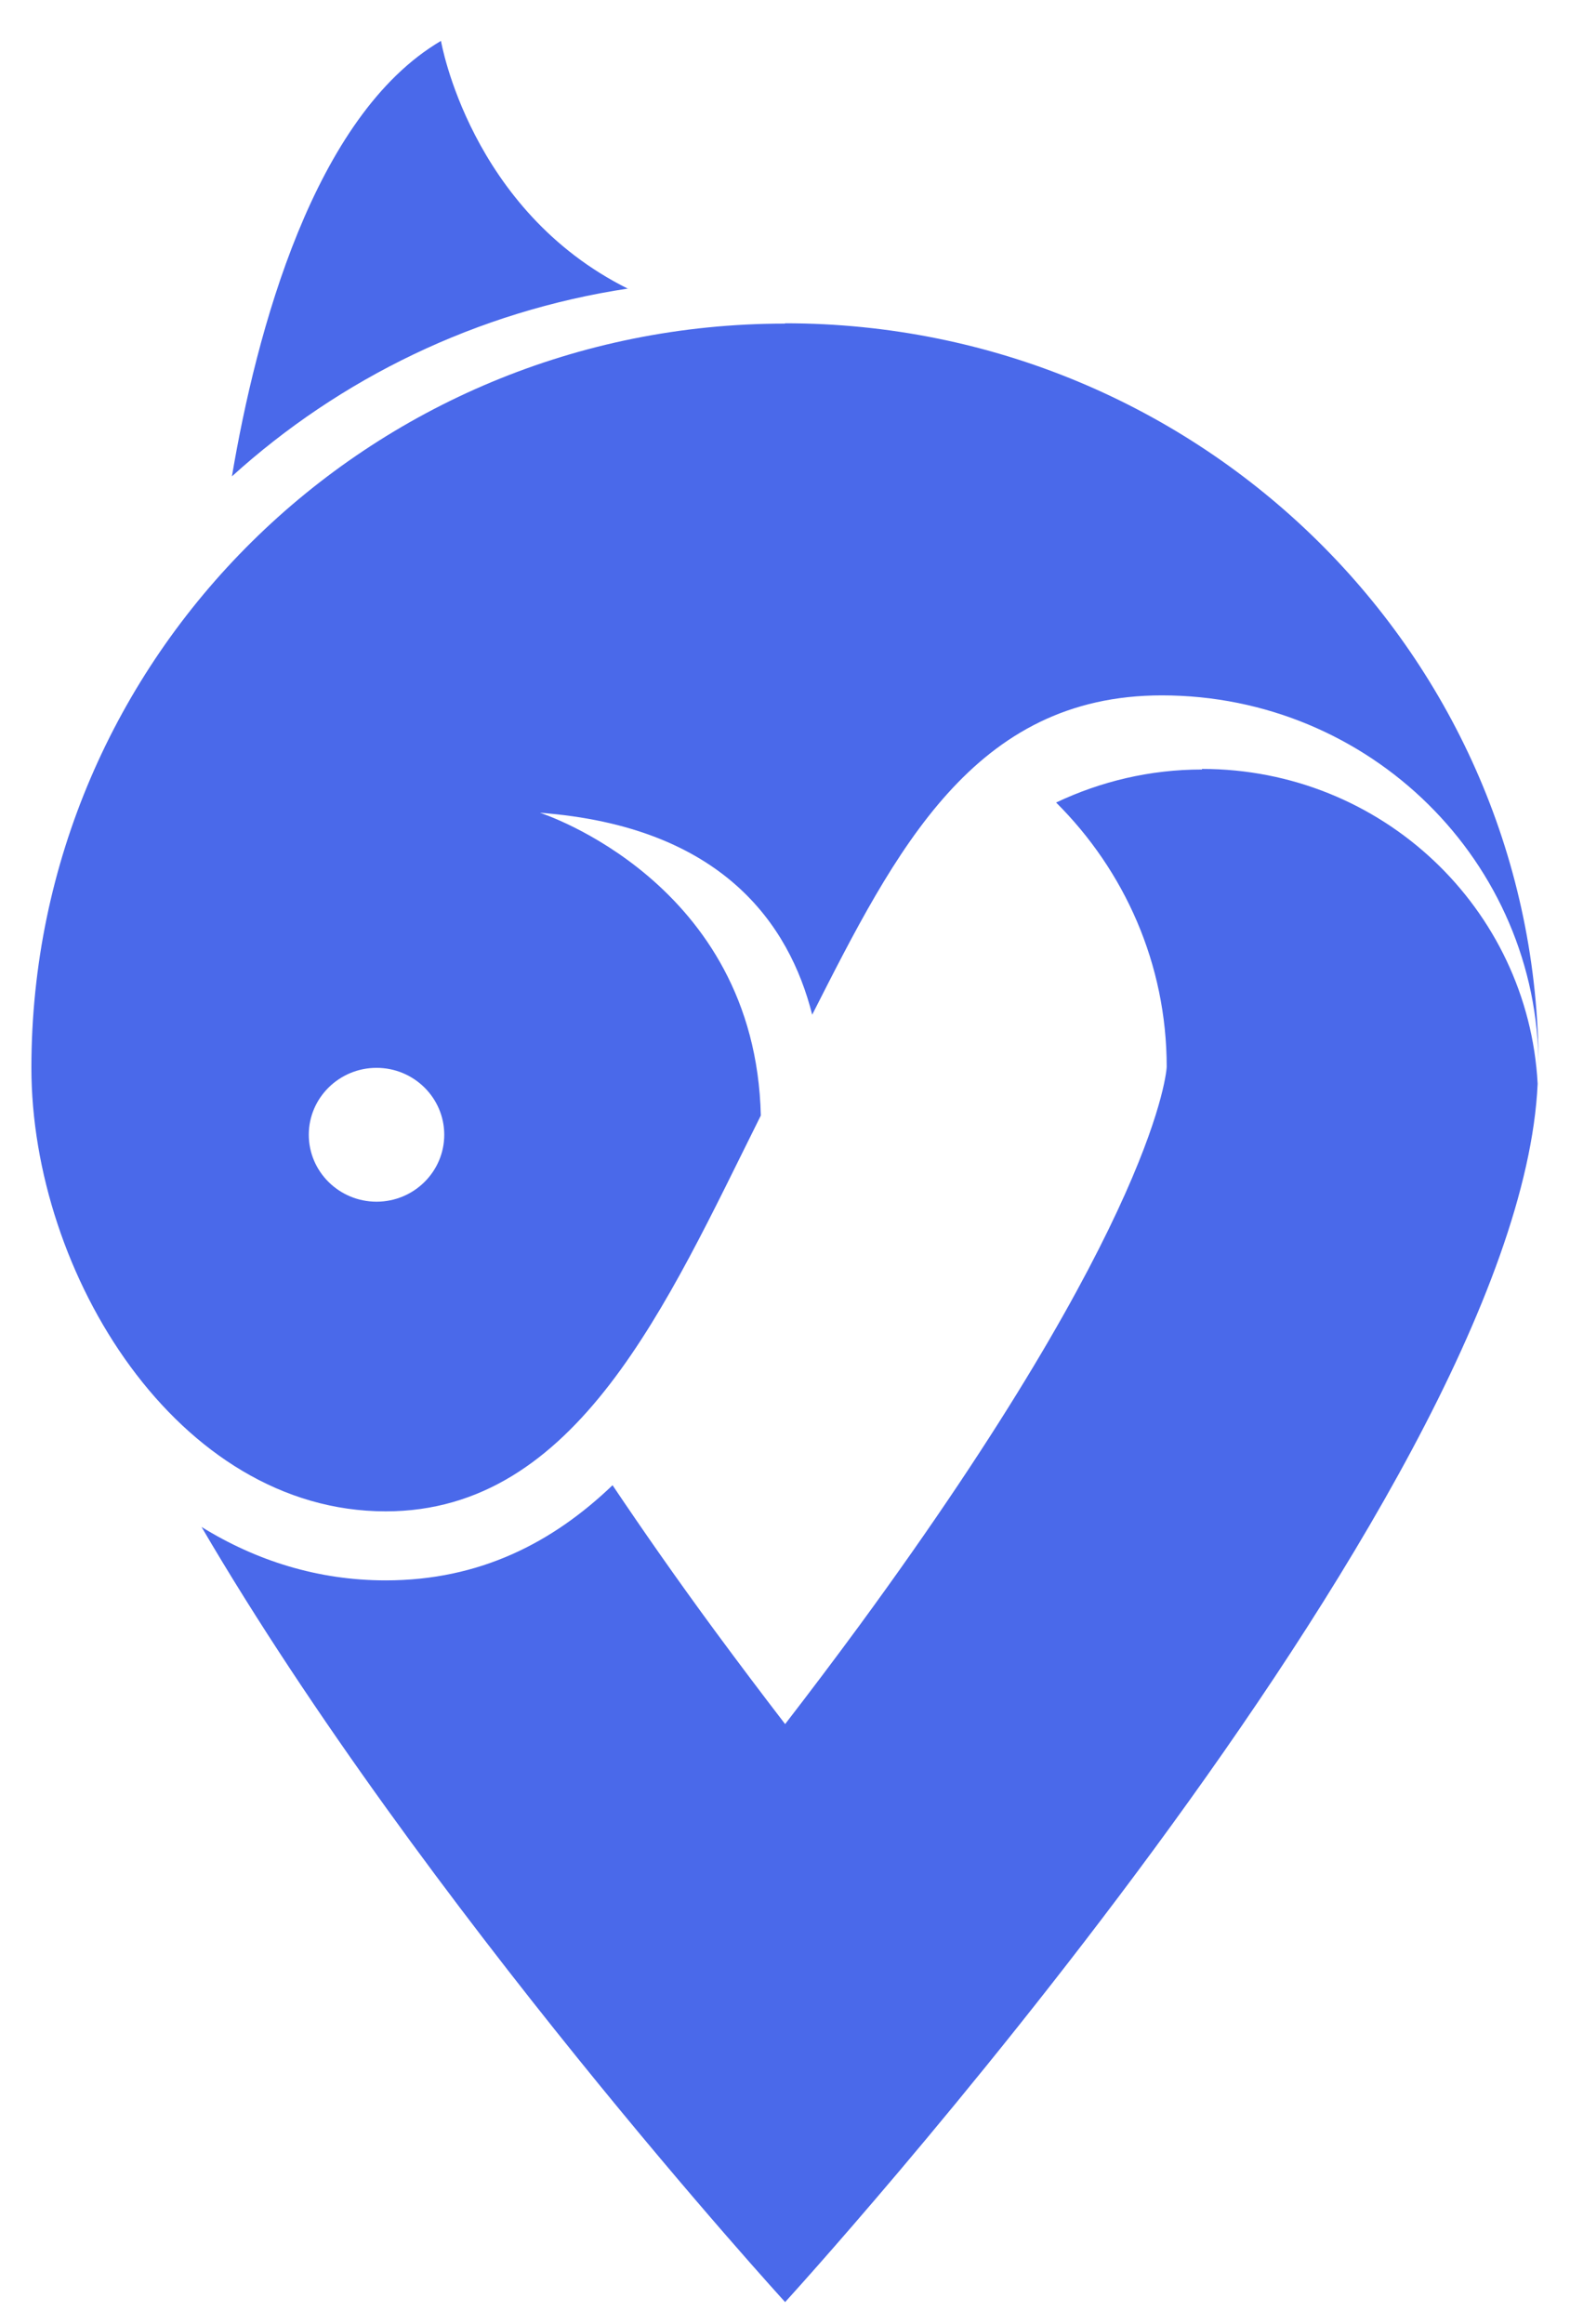
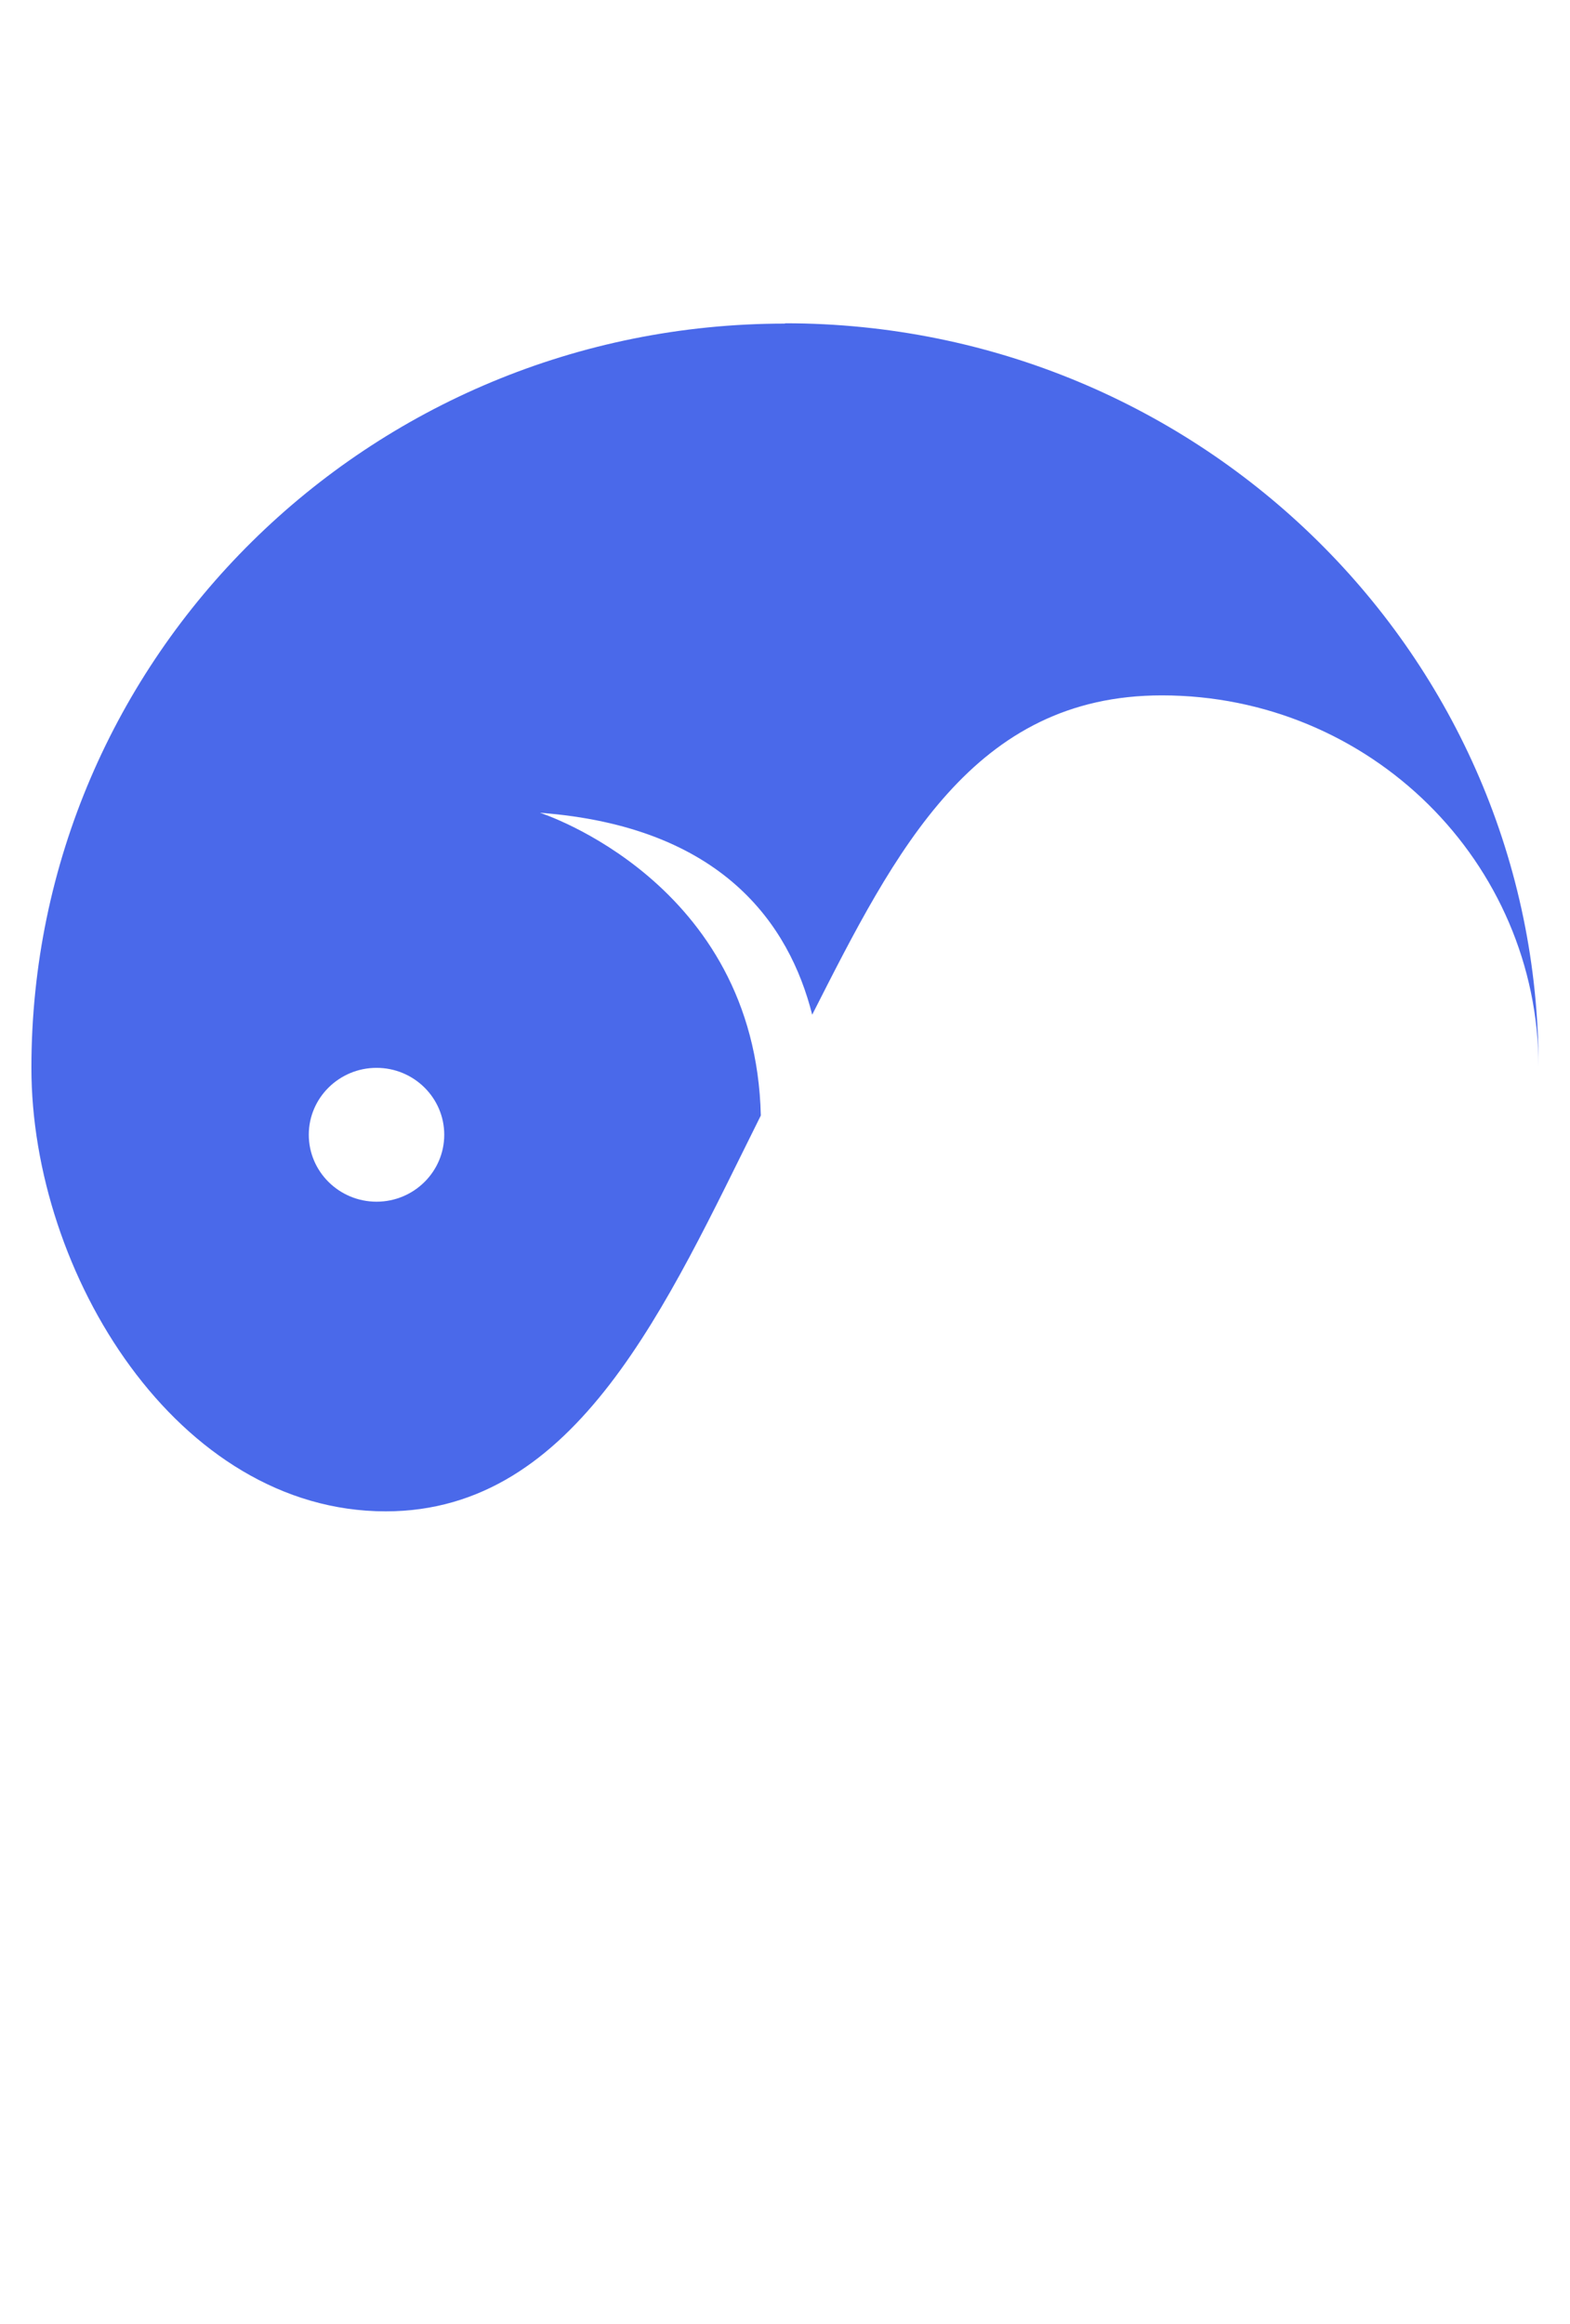
<svg xmlns="http://www.w3.org/2000/svg" width="25" height="37" viewBox="0 0 25 37" fill="none">
  <g id="symbol">
-     <path id="Vector" d="M10.002 4.598C7.481 3.346 7.022 0.651 7.022 0.651C4.995 1.841 4.08 5.291 3.693 7.584C5.411 6.026 7.593 4.956 10.007 4.593L10.002 4.598Z" fill="#4A69EA" />
    <path id="Vector_2" d="M12.498 5.152C5.87 5.152 0.5 10.455 0.5 17.001C0.5 20.273 2.827 24.062 6.141 24.062C9.193 24.062 10.616 20.766 12.115 17.76C12.028 14.034 8.598 12.94 8.598 12.94C11.501 13.159 12.57 14.717 12.933 16.155C14.263 13.532 15.507 11.071 18.501 11.071C21.815 11.071 24.5 13.723 24.5 16.996C24.5 10.45 19.13 5.147 12.502 5.147L12.498 5.152ZM5.996 19.132C5.401 19.132 4.917 18.654 4.917 18.066C4.917 17.479 5.401 17.001 5.996 17.001C6.591 17.001 7.074 17.479 7.074 18.066C7.074 18.654 6.591 19.132 5.996 19.132Z" fill="#4A69EA" />
-     <path id="Vector_3" d="M19.14 12.251C18.308 12.251 17.524 12.442 16.817 12.777C17.906 13.861 18.578 15.347 18.578 16.986C18.578 17.01 18.448 19.38 13.683 25.882C13.286 26.422 12.889 26.948 12.502 27.449C12.135 26.972 11.757 26.47 11.38 25.959C10.765 25.123 10.229 24.353 9.754 23.646C8.801 24.559 7.64 25.161 6.141 25.161C5.062 25.161 4.075 24.846 3.209 24.31C6.745 30.354 12.502 36.651 12.502 36.651C12.502 36.651 24.181 23.876 24.485 17.254C24.335 14.463 22.004 12.242 19.14 12.242V12.251Z" fill="#4A69EA" />
  </g>
</svg>